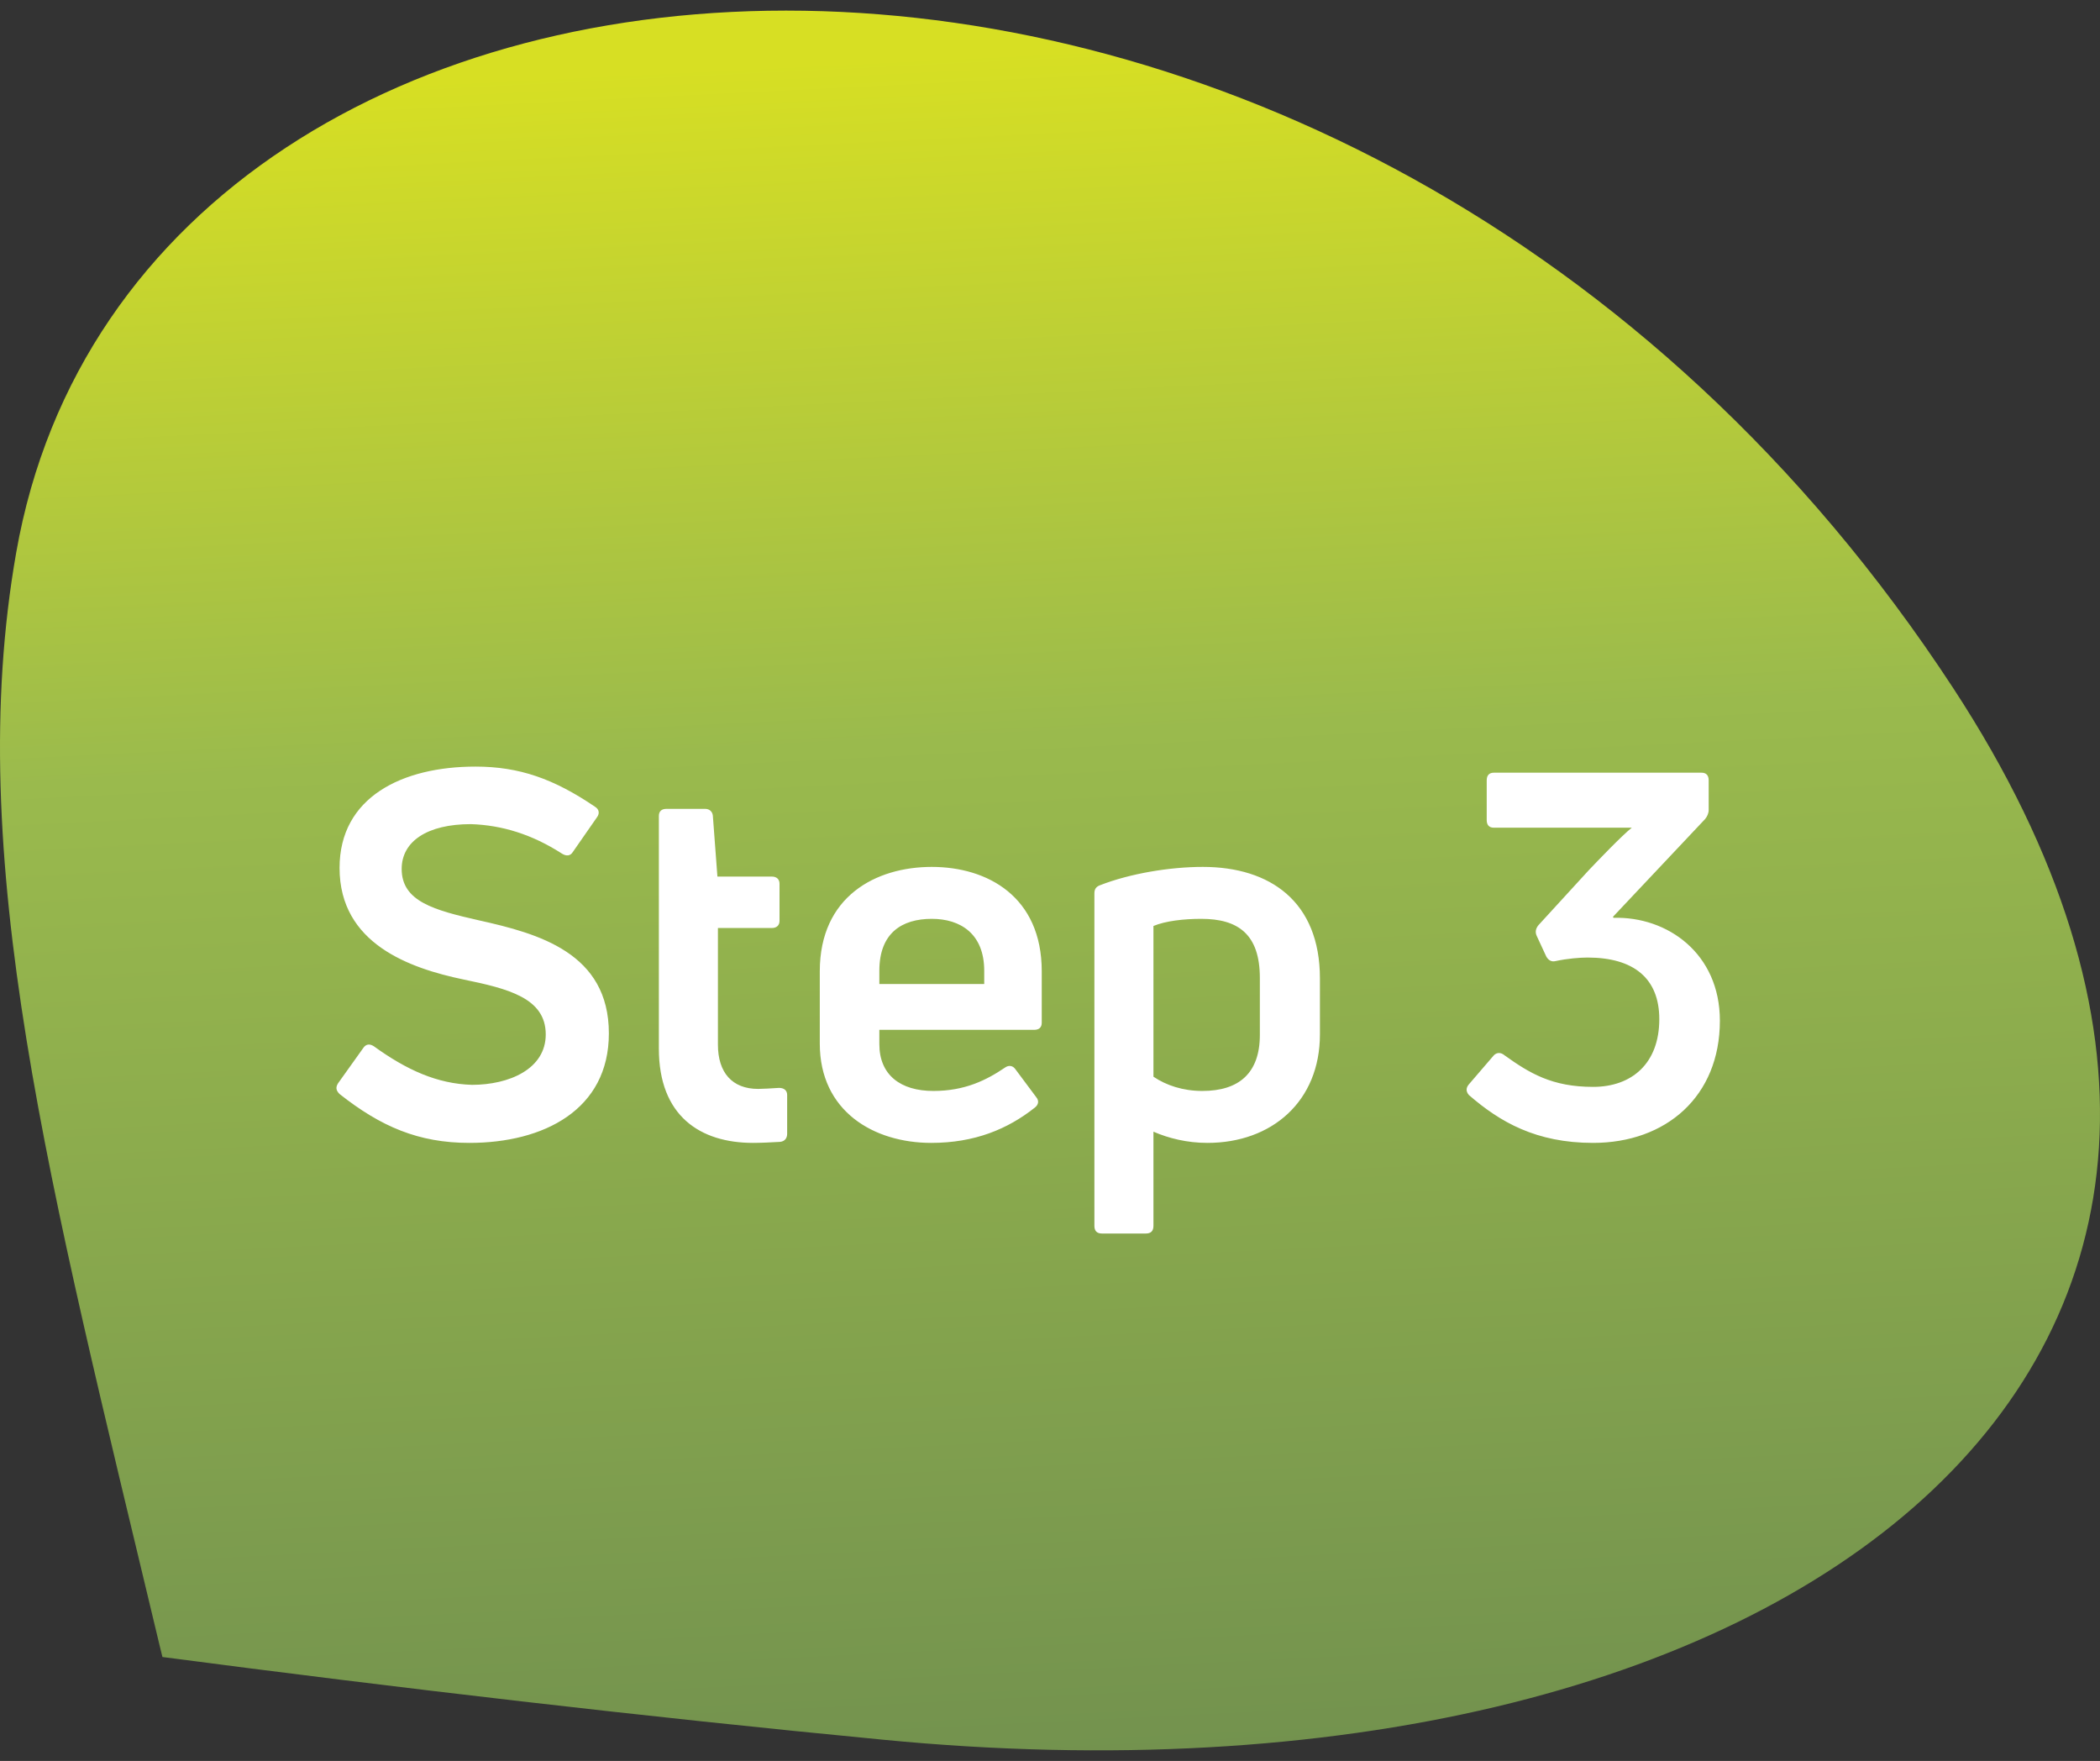
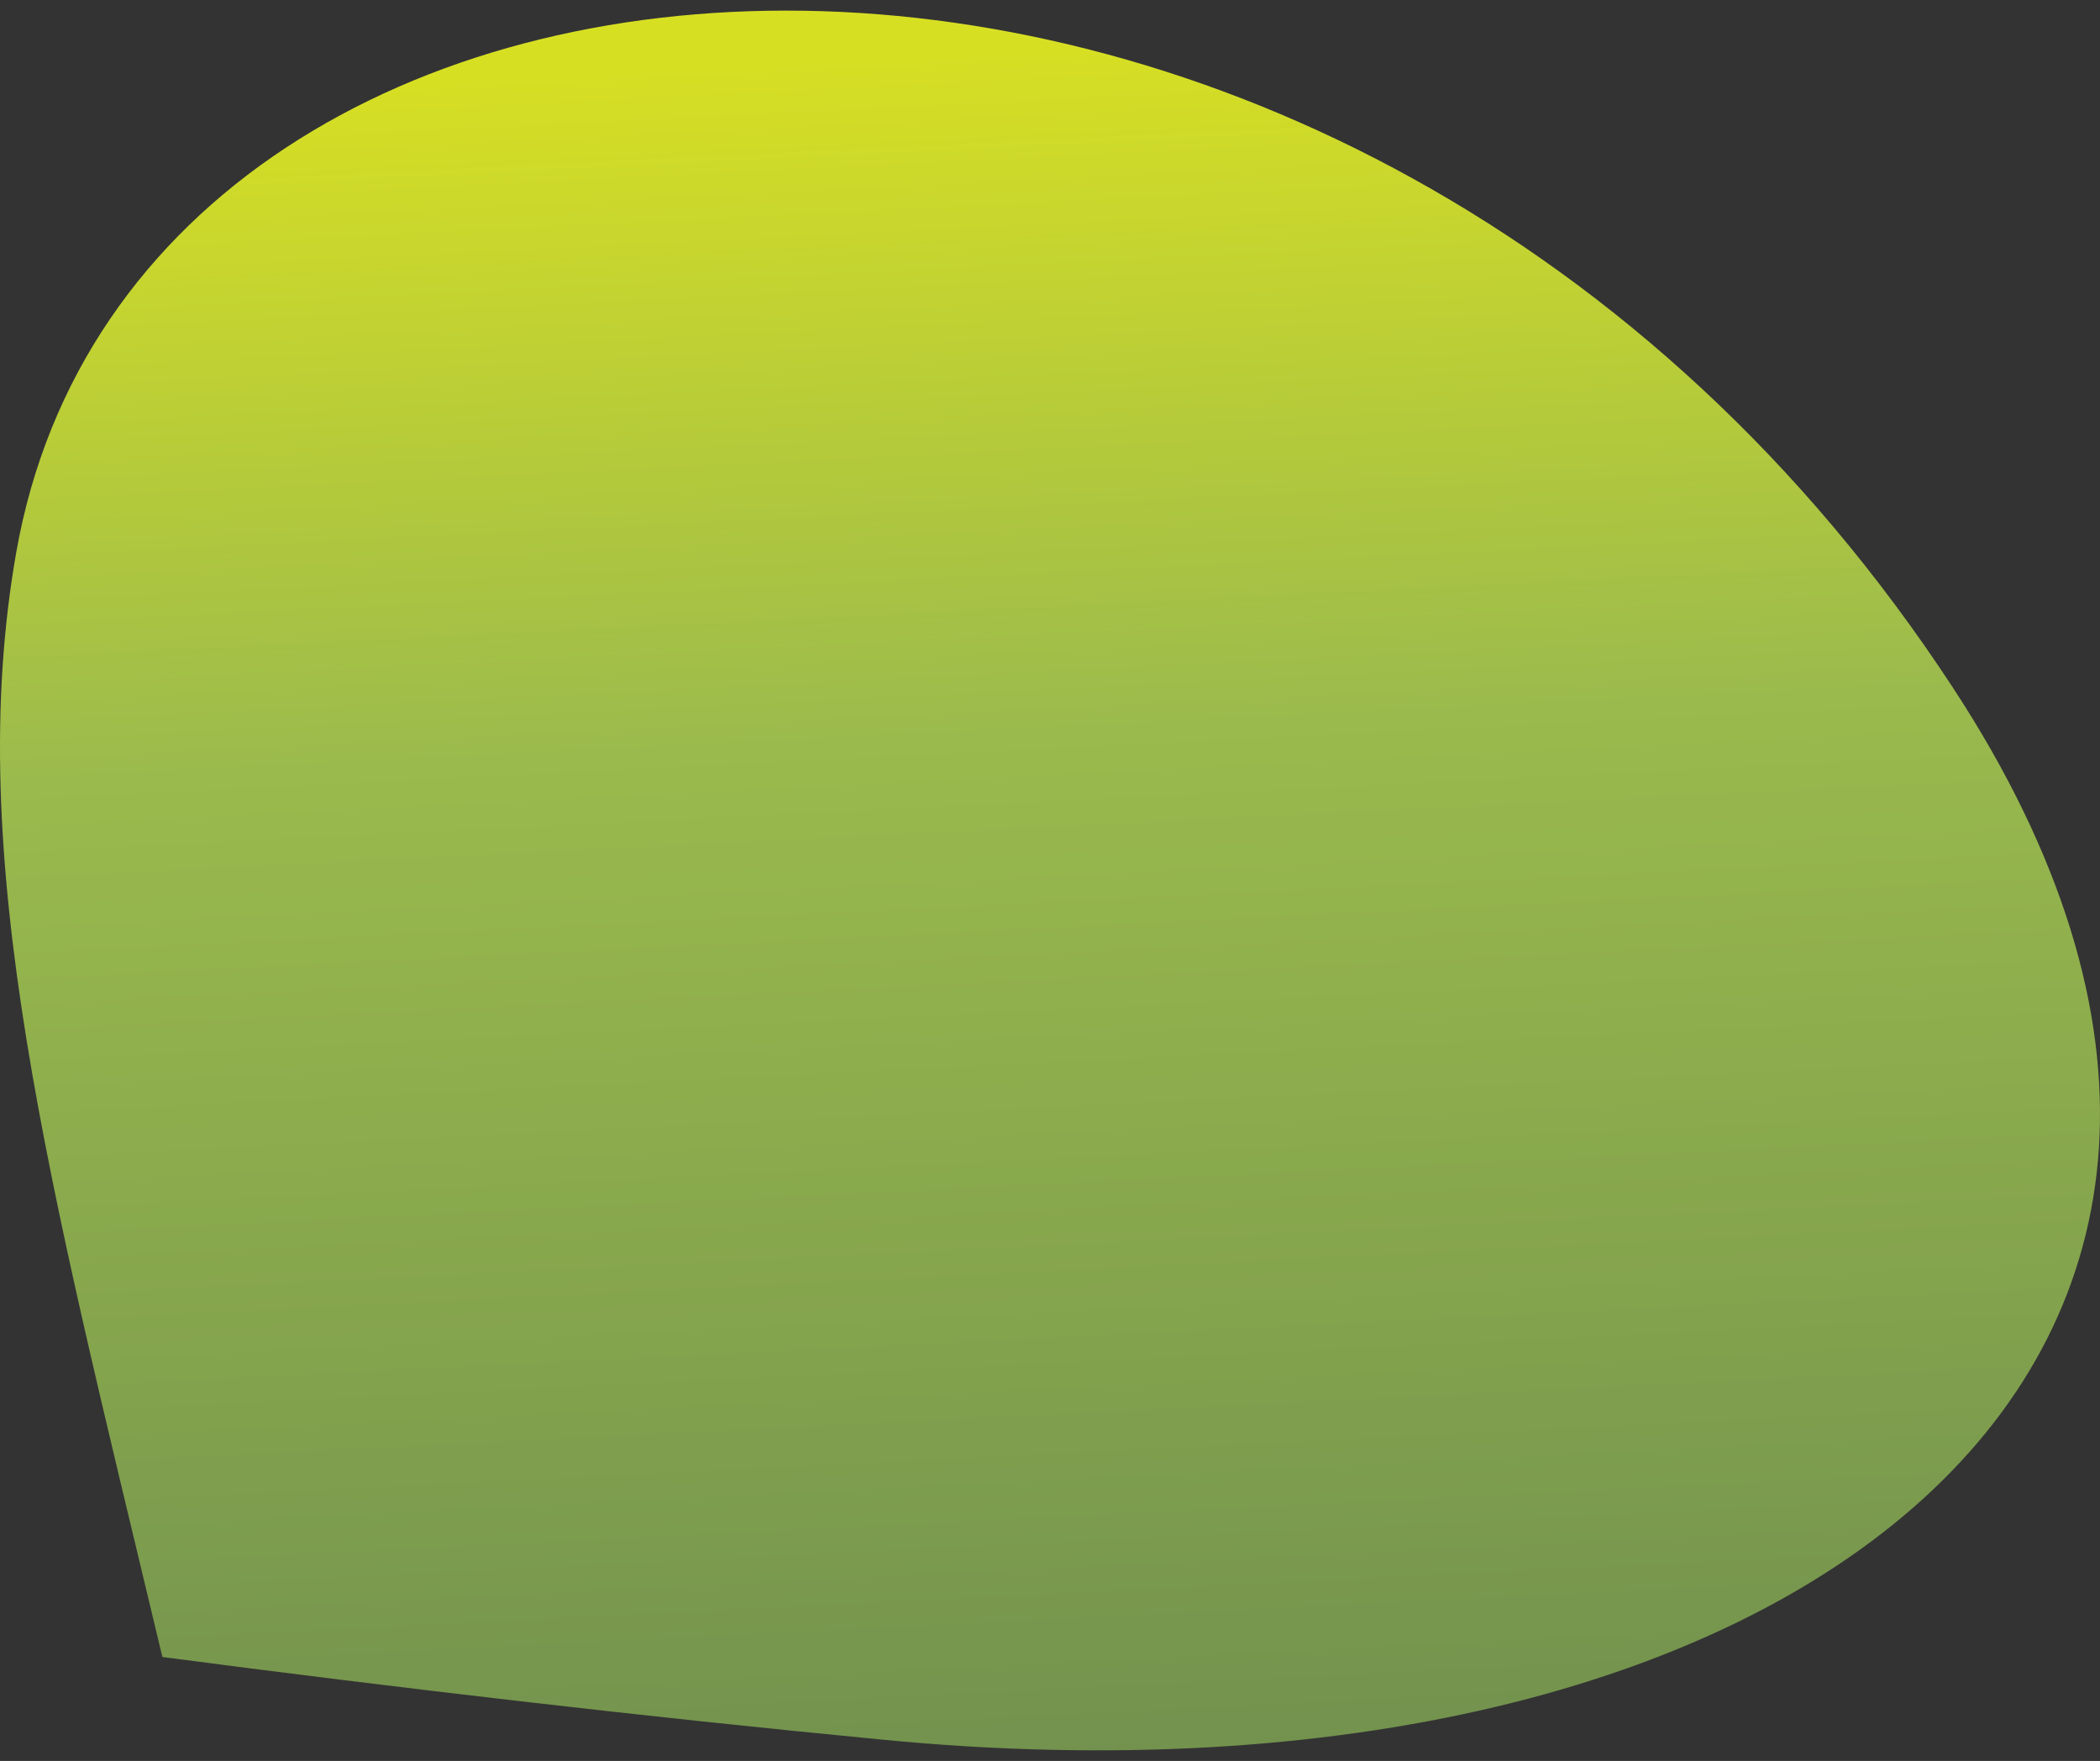
<svg xmlns="http://www.w3.org/2000/svg" width="99" height="83" viewBox="0 0 99 83" fill="none">
  <rect x="0" y="0" width="99" height="83" fill="#333333" stroke="none" />
  <path d="M7.658 78.1C18.824 79.566 30.291 80.909 41.636 81.999C84.513 86.153 112.757 64.014 92.079 32.431C63.608 -11.077 6.581 -7.065 0.763 26.05C-1.75 40.361 2.321 55.782 7.517 77.526" fill="url(#paint0_linear_44_1220)" />
-   <path d="M28.704 48.708C28.704 44.916 25.392 44.004 22.584 43.38C20.472 42.9 18.936 42.492 18.936 40.956C18.936 39.66 20.136 38.844 22.2 38.844C23.664 38.892 25.08 39.324 26.496 40.236C26.688 40.356 26.88 40.356 27 40.164L28.152 38.508C28.272 38.34 28.248 38.148 28.056 38.028C26.112 36.708 24.48 36.132 22.416 36.132C18.96 36.132 16.008 37.572 16.008 40.908C16.008 44.484 19.32 45.636 21.84 46.164C23.928 46.596 25.728 47.028 25.728 48.756C25.728 50.388 24 51.132 22.248 51.132C20.616 51.084 19.176 50.436 17.616 49.308C17.424 49.188 17.256 49.212 17.136 49.38L15.936 51.06C15.816 51.252 15.84 51.396 16.008 51.564C17.952 53.1 19.728 53.868 22.128 53.868C25.632 53.868 28.704 52.308 28.704 48.708ZM33.845 49.236V43.74H36.389C36.605 43.74 36.749 43.62 36.749 43.404V41.652C36.749 41.436 36.605 41.316 36.389 41.316H33.821L33.605 38.436C33.581 38.244 33.437 38.124 33.245 38.124H31.421C31.181 38.124 31.061 38.244 31.061 38.46V49.428C31.061 52.596 33.005 53.868 35.501 53.868C35.861 53.868 36.365 53.844 36.773 53.82C37.013 53.796 37.109 53.628 37.109 53.436V51.612C37.109 51.396 36.965 51.276 36.725 51.276C36.341 51.3 35.957 51.324 35.741 51.324C34.517 51.324 33.845 50.556 33.845 49.236ZM49.111 45.78C49.111 42.252 46.543 40.86 43.927 40.86C41.287 40.86 38.647 42.252 38.647 45.78V49.188C38.647 52.38 41.191 53.868 43.903 53.868C45.943 53.868 47.503 53.22 48.775 52.212C48.967 52.068 48.991 51.876 48.847 51.708L47.863 50.388C47.743 50.22 47.551 50.196 47.383 50.316C46.495 50.916 45.487 51.42 43.999 51.42C42.463 51.42 41.455 50.676 41.455 49.212V48.54H48.751C48.991 48.54 49.111 48.42 49.111 48.204V45.78ZM46.399 45.756V46.38H41.455V45.756C41.455 43.98 42.511 43.308 43.927 43.308C45.271 43.308 46.399 44.004 46.399 45.756ZM51.857 41.724C51.665 41.796 51.593 41.916 51.593 42.108V57.78C51.593 58.02 51.713 58.14 51.953 58.14H54.017C54.257 58.14 54.377 58.02 54.377 57.78V53.34C55.097 53.652 55.961 53.868 56.921 53.868C59.969 53.868 62.225 51.9 62.225 48.756V46.116C62.225 42.492 59.873 40.86 56.705 40.86C55.145 40.86 53.273 41.172 51.857 41.724ZM56.681 51.42C55.769 51.42 54.977 51.156 54.377 50.748V43.644C54.953 43.404 55.817 43.308 56.633 43.308C58.361 43.308 59.393 44.028 59.393 46.092V48.78C59.393 50.58 58.409 51.42 56.681 51.42ZM81.08 48.108C81.08 44.94 78.608 43.188 76.064 43.26L76.04 43.212L80.384 38.604C80.48 38.484 80.552 38.34 80.552 38.172V36.78C80.552 36.54 80.432 36.42 80.216 36.42H70.424C70.208 36.42 70.088 36.54 70.088 36.78V38.652C70.088 38.892 70.208 39.012 70.424 39.012H76.928C76.472 39.372 75.344 40.548 74.888 41.028L72.536 43.596C72.392 43.764 72.368 43.932 72.44 44.1L72.896 45.084C72.992 45.252 73.136 45.348 73.328 45.3C73.88 45.18 74.48 45.132 74.84 45.132C77.024 45.132 78.224 46.116 78.224 48.036C78.224 50.124 76.928 51.228 75.104 51.228C73.16 51.228 72.104 50.58 70.928 49.74C70.76 49.596 70.568 49.596 70.424 49.74L69.248 51.108C69.104 51.276 69.104 51.444 69.248 51.612C70.712 52.884 72.416 53.868 75.104 53.868C78.536 53.868 81.08 51.684 81.08 48.108Z" fill="white" />
  <defs>
    <linearGradient id="paint0_linear_44_1220" x1="47.408" y1="2.436" x2="52.091" y2="97.319" gradientUnits="userSpaceOnUse">
      <stop stop-color="#D7DF23" />
      <stop offset="0.34" stop-color="#9ABA4D" />
      <stop offset="1" stop-color="#67864E" />
    </linearGradient>
  </defs>
</svg>